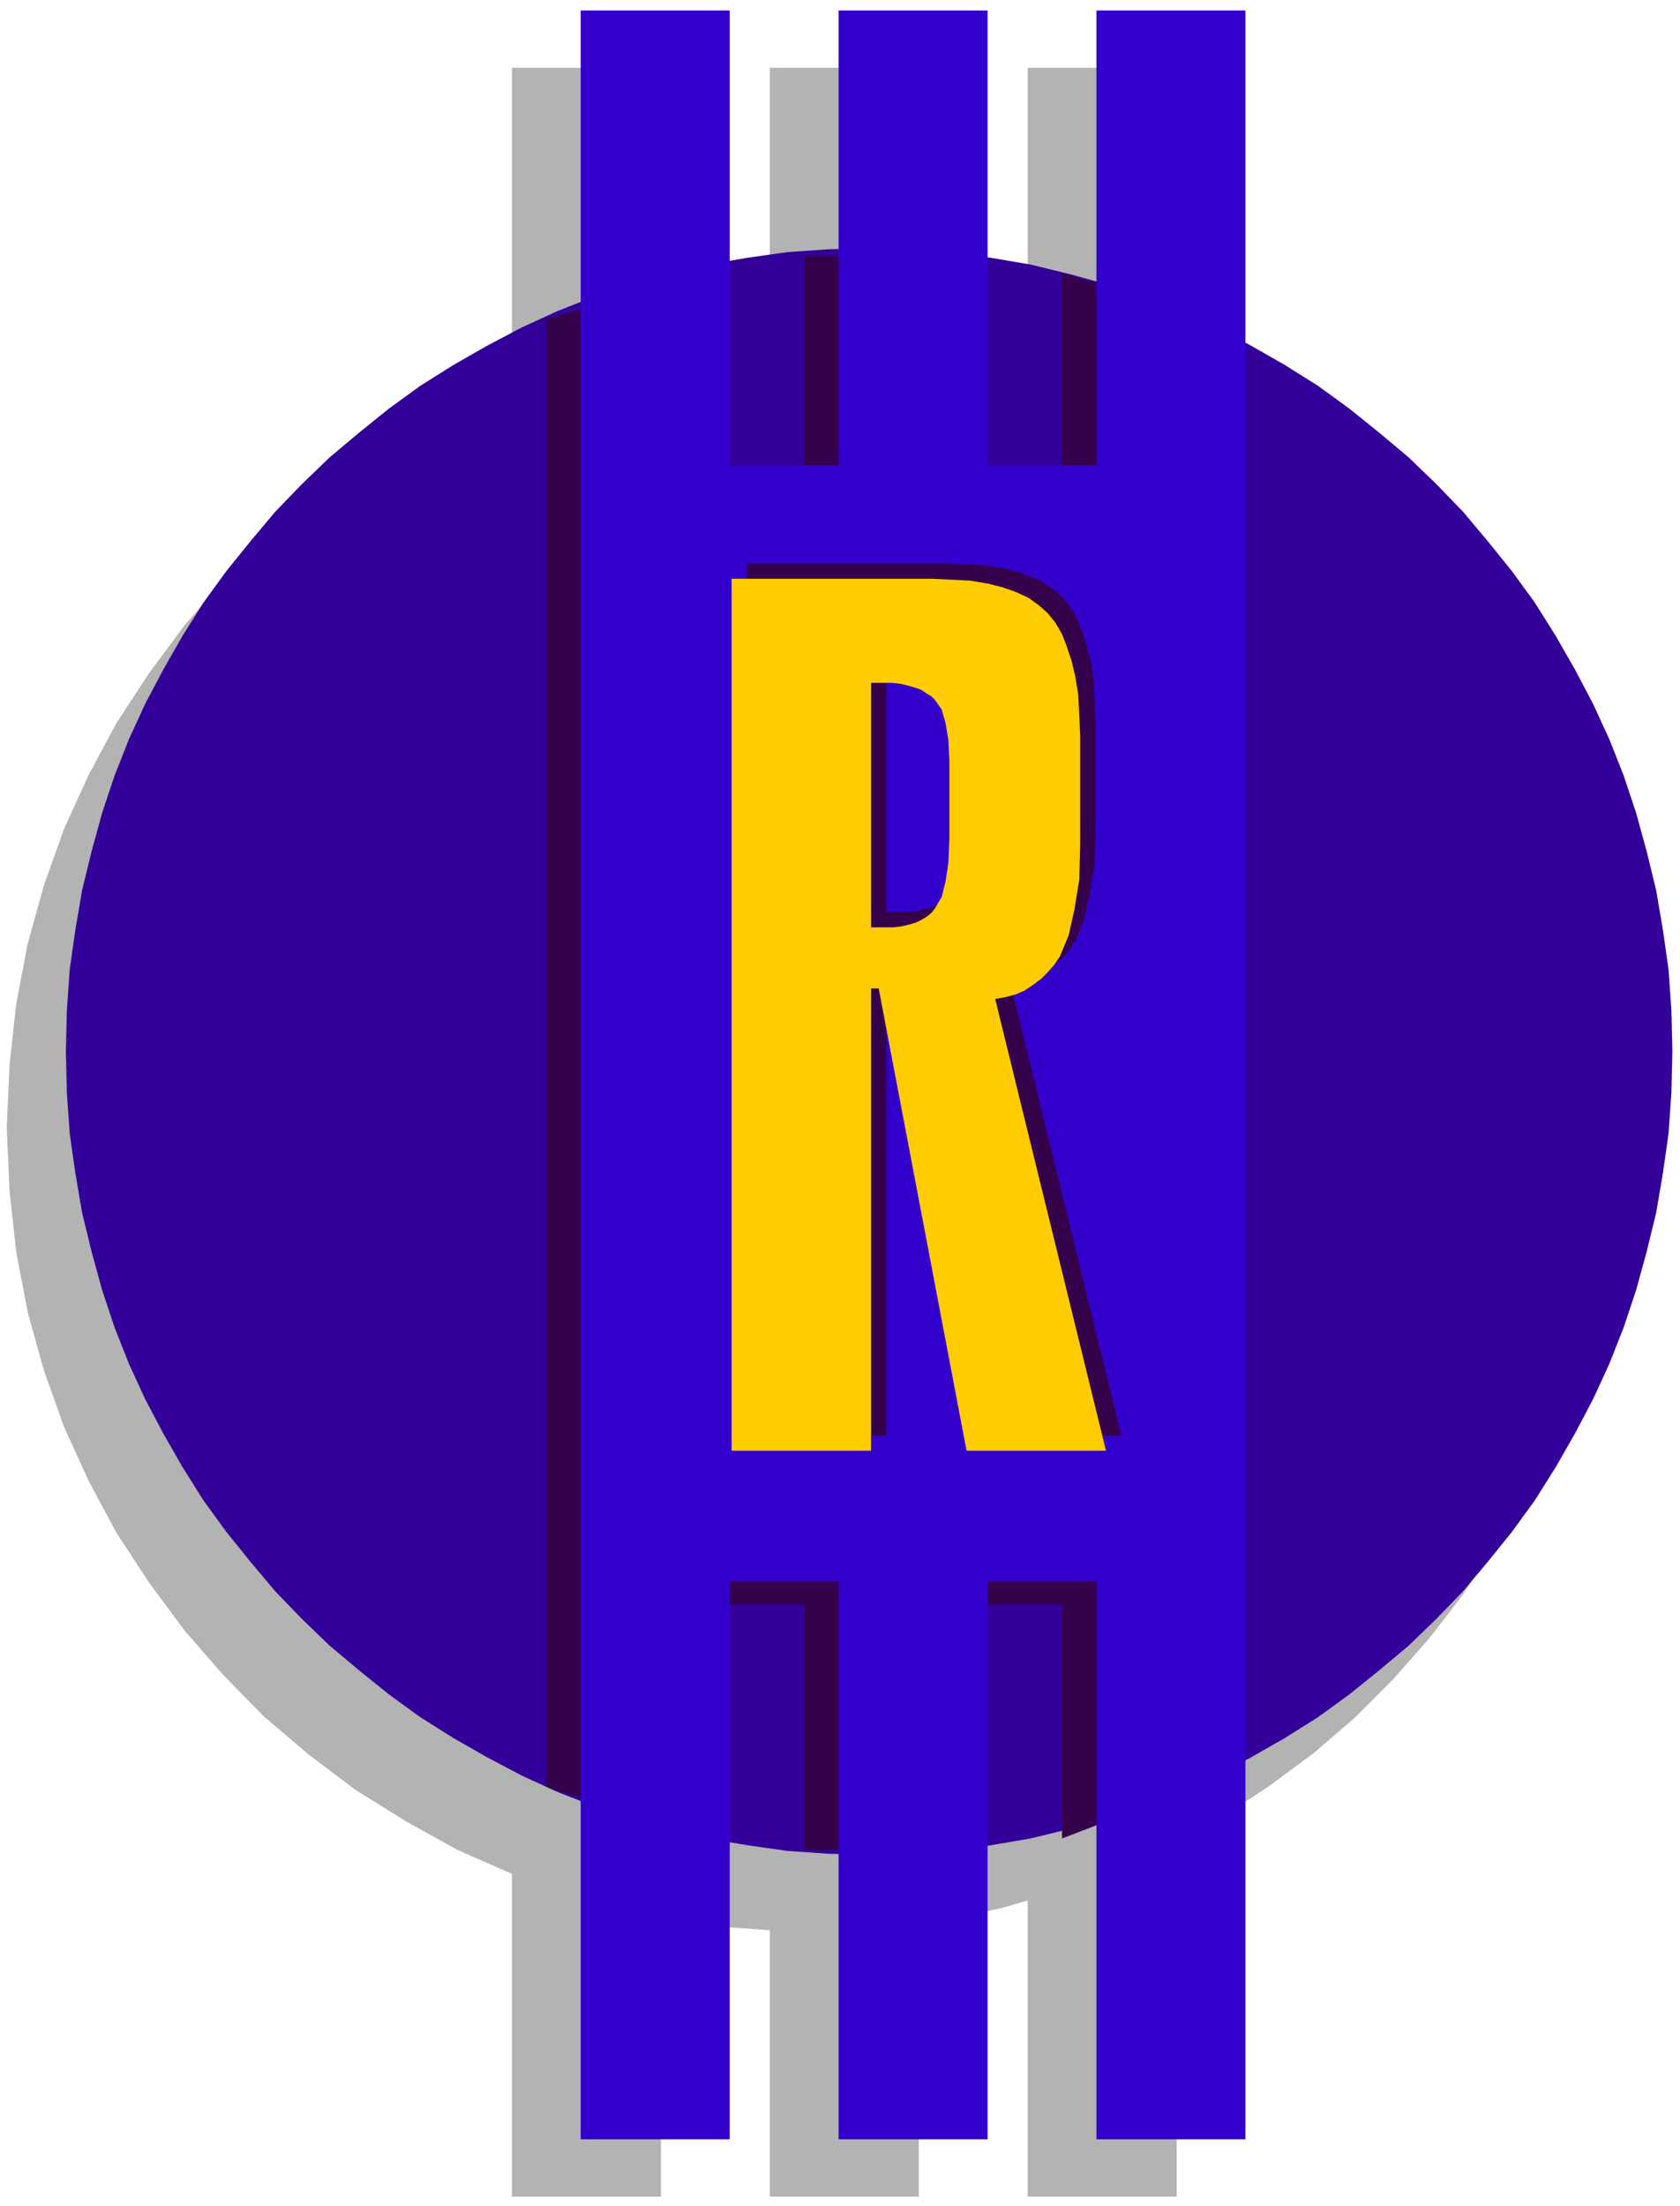
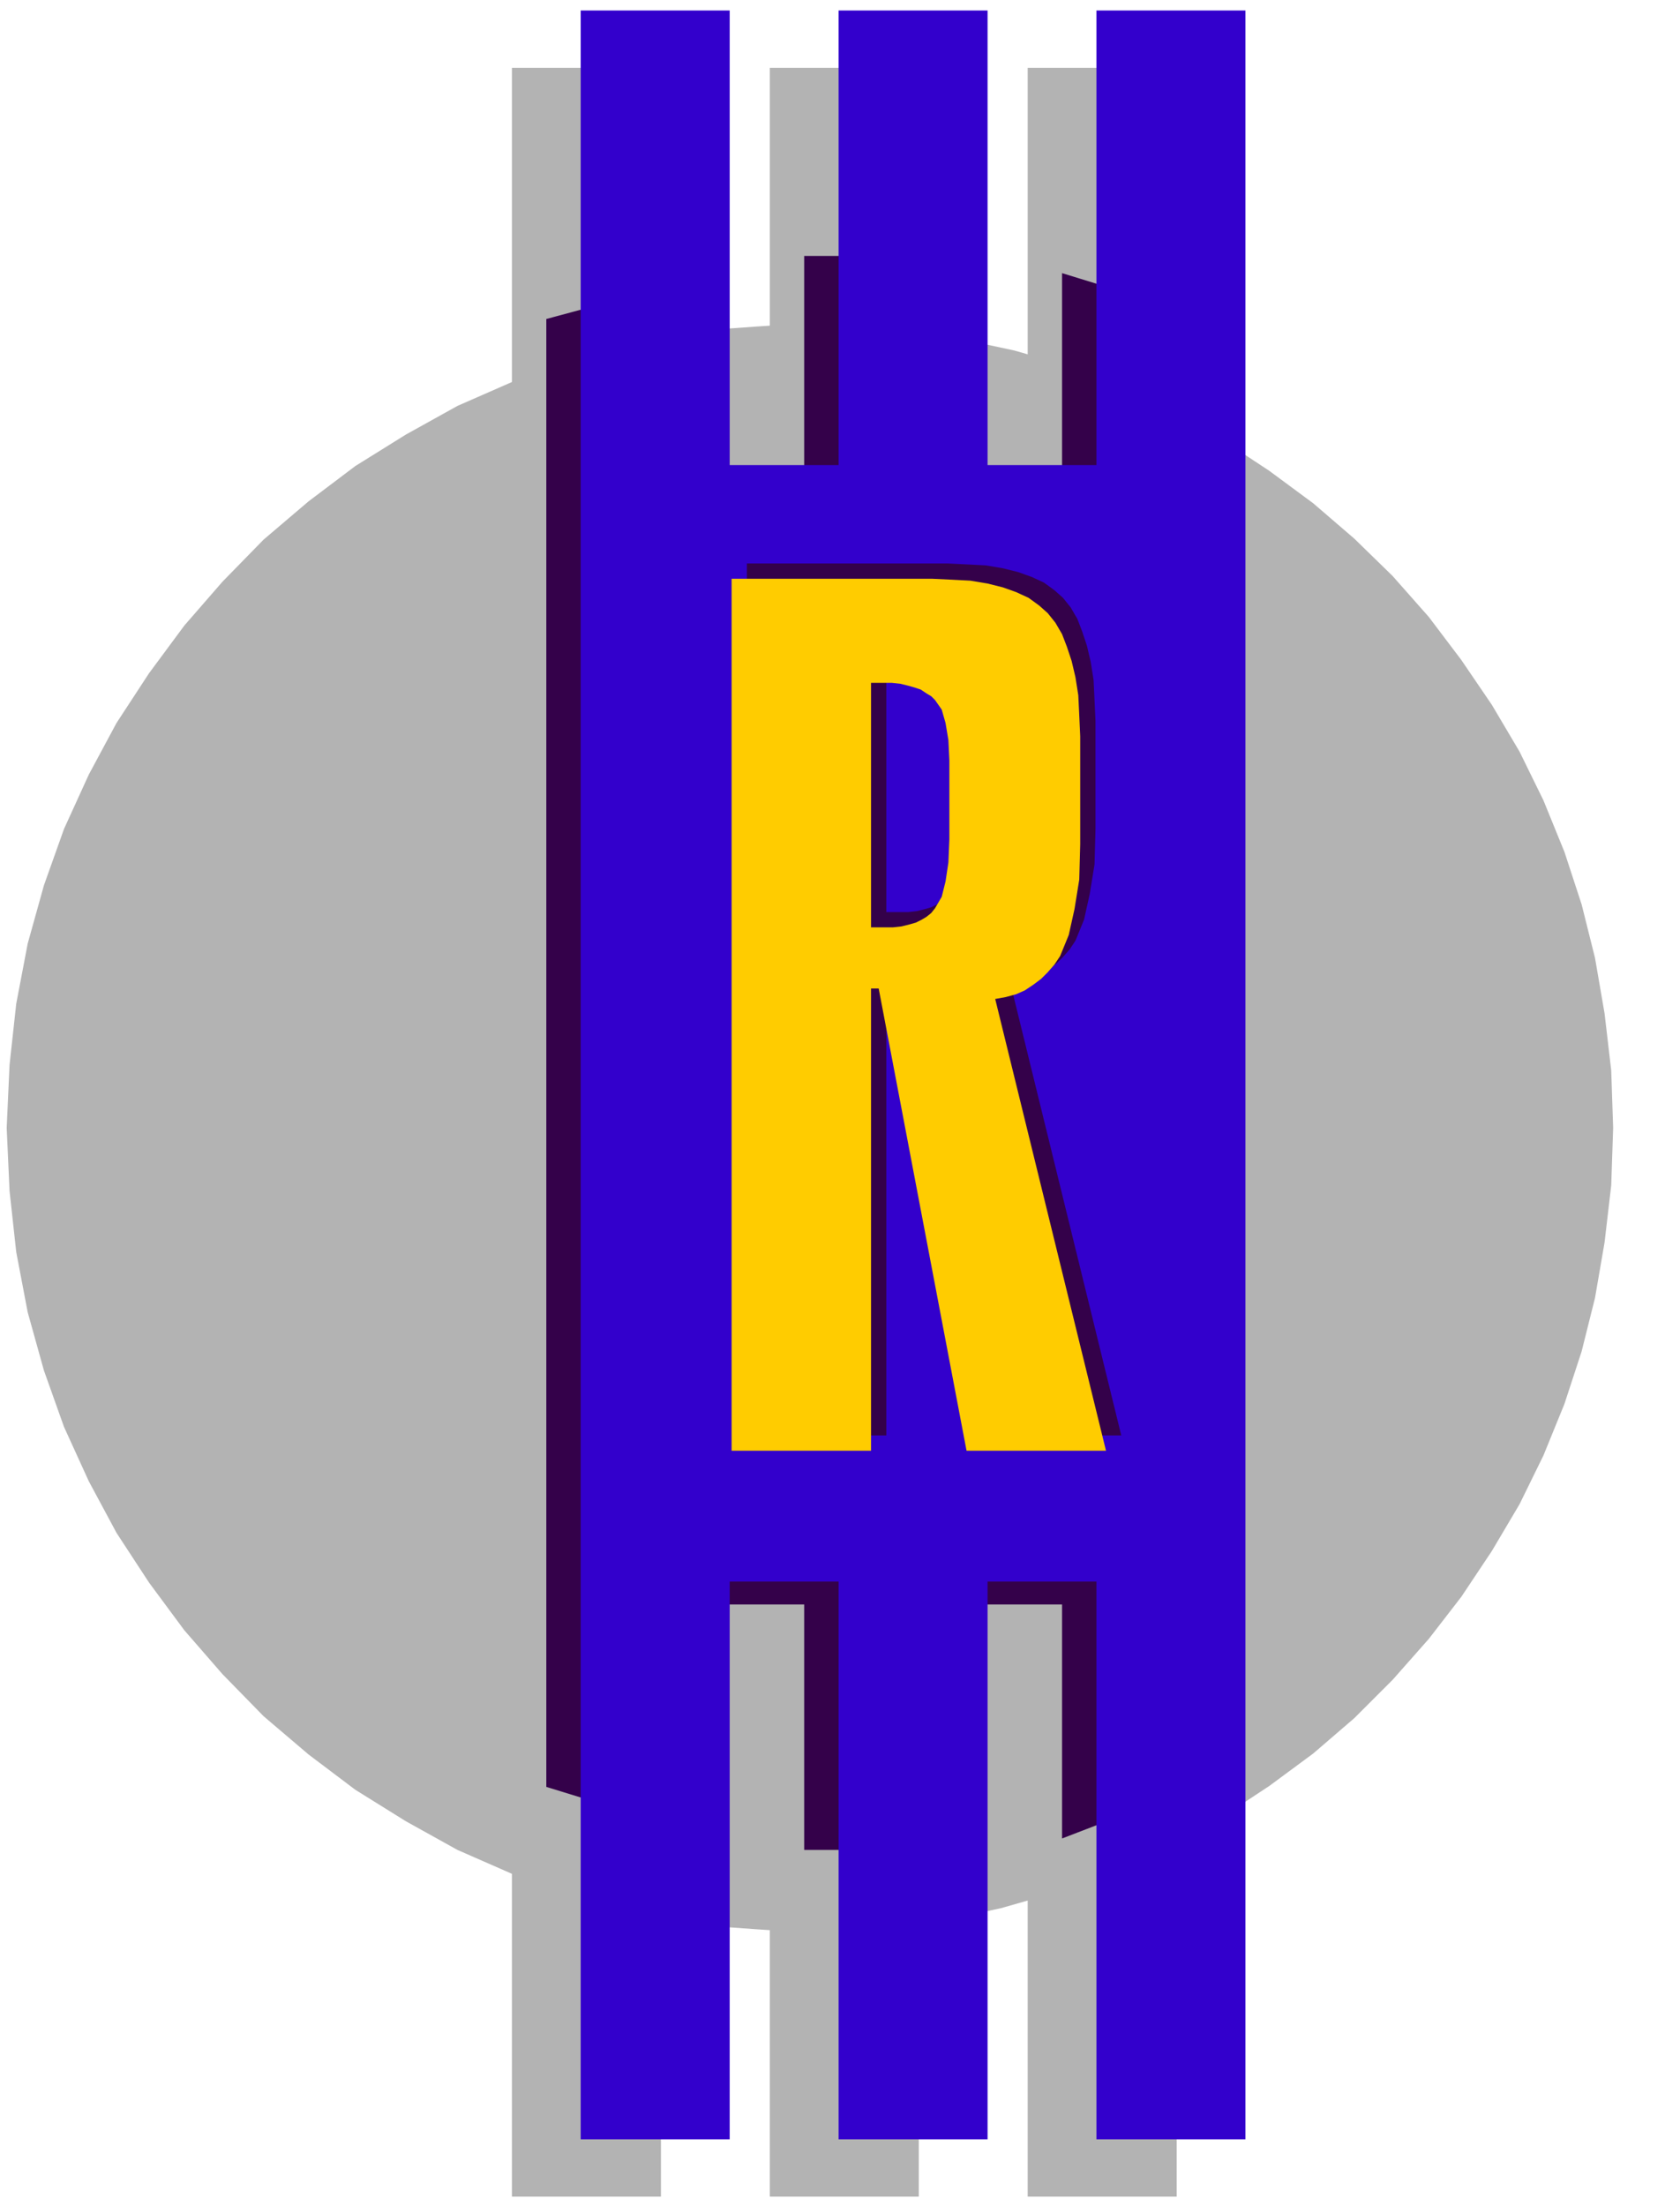
<svg xmlns="http://www.w3.org/2000/svg" width="279.04" height="366.24" fill-rule="evenodd" stroke-linecap="round" preserveAspectRatio="none" viewBox="0 0 1759 2310">
  <style>.pen2{stroke:none}.brush5{fill:#34014a}</style>
  <path d="M0 0h1759v2310H0z" style="fill:none;stroke:none" />
  <path d="M692 2007v293H536v-338l-57-25-54-30-53-33-49-37-47-40-43-44-40-46-37-50-34-52-29-54-26-57-21-59-17-61-12-63-7-64-3-66 3-66 7-64 12-63 17-61 21-59 26-57 29-54 34-52 37-50 40-46 43-44 47-40 49-37 53-33 54-30 57-25V71h156v284l14-3 14-2 14-2 14-2 15-2 14-1 14-1 15-1V71h156v277l15 2 14 2 14 3 15 3 14 3 14 3 14 3 14 4V71h156v363l50 28 47 31 46 34 43 37 40 39 38 43 34 45 32 47 29 49 25 51 22 54 18 55 14 56 10 58 7 60 2 60-2 60-7 60-10 58-14 56-18 55-22 54-25 51-29 49-32 48-34 44-38 43-40 40-43 37-46 34-47 31-50 28v371h-156v-310l-14 4-14 4-14 3-14 3-15 3-14 3-14 2-15 2v286H806v-279l-15-1-14-1-14-1-15-2-14-2-14-2-14-2-14-3z" class="pen2" style="fill:#b3b3b3" />
-   <path d="m910 1942-43-1-43-3-42-6-41-7-41-10-40-11-39-13-38-15-37-17-36-19-35-20-35-22-33-24-31-25-31-26-29-28-28-29-26-31-25-31-24-33-22-35-20-35-19-36-17-37-15-38-13-39-11-40-10-41-7-41-6-42-3-43-1-43 1-43 3-43 6-42 7-41 10-41 11-40 13-39 15-38 17-37 19-36 20-35 22-35 24-33 25-31 26-31 28-29 29-28 31-26 31-25 33-24 35-22 35-20 36-19 37-17 38-15 39-13 40-11 41-10 41-7 42-6 43-3 43-1 43 1 43 3 42 6 41 7 41 10 40 11 39 13 38 15 37 17 36 19 35 20 35 22 33 24 31 25 31 26 29 28 28 29 26 31 25 31 24 33 22 35 20 35 19 36 17 37 15 38 13 39 11 40 10 41 7 41 6 42 3 43 1 43-1 43-3 43-6 42-7 41-10 41-11 40-13 39-15 38-17 37-19 36-20 35-22 35-24 33-25 31-26 31-28 29-29 28-31 26-31 25-33 24-35 22-35 20-36 19-37 17-38 15-39 13-40 11-41 10-41 7-42 6-43 3-43 1z" class="pen2" style="fill:#309" />
  <path d="M728 511h114V268h156v243h114V286l156 48v1531l-156 60v-245H998v257H842v-257H728v239l-156-48V334l156-42v219z" class="pen2 brush5" />
  <path d="M878 487V11h156v476h114V11h156v2229h-156v-584h-114v584H878v-584H764v584H608V11h156v476h114z" class="pen2" style="fill:#30c" />
  <path d="M782 827V590h210l21 1 19 1 18 3 16 4 14 5 13 6 11 8 9 8 8 10 7 12 5 13 5 15 4 17 3 19 1 21 1 22v72h-137v-47l-1-21-3-18-4-14-7-10-4-4-5-3-6-4-6-2-7-2-8-2-9-1h-22v128H782zm0 0v676h146v-484h8l92 484h146l-116-473 11-2 11-3 9-4 9-6 8-6 7-7 7-8 6-9 9-22 6-27 5-31 1-37v-41h-137v36l-1 24-3 20-4 16-7 12-4 5-5 4-5 3-6 3-7 2-8 2-9 1h-23V827H782z" class="pen2 brush5" />
  <path d="M766 843V606h210l21 1 19 1 18 3 16 4 14 5 13 6 11 8 9 8 8 10 7 12 5 13 5 15 4 17 3 19 1 21 1 22v72H994v-47l-1-21-3-18-4-14-7-10-4-4-5-3-6-4-6-2-7-2-8-2-9-1h-22v128H766zm0 0v676h146v-484h8l92 484h146l-116-473 11-2 11-3 9-4 9-6 8-6 7-7 7-8 6-9 9-22 6-27 5-31 1-37v-41H994v36l-1 24-3 20-4 16-7 12-4 5-5 4-5 3-6 3-7 2-8 2-9 1h-23V843H766z" class="pen2" style="fill:#fc0" />
</svg>